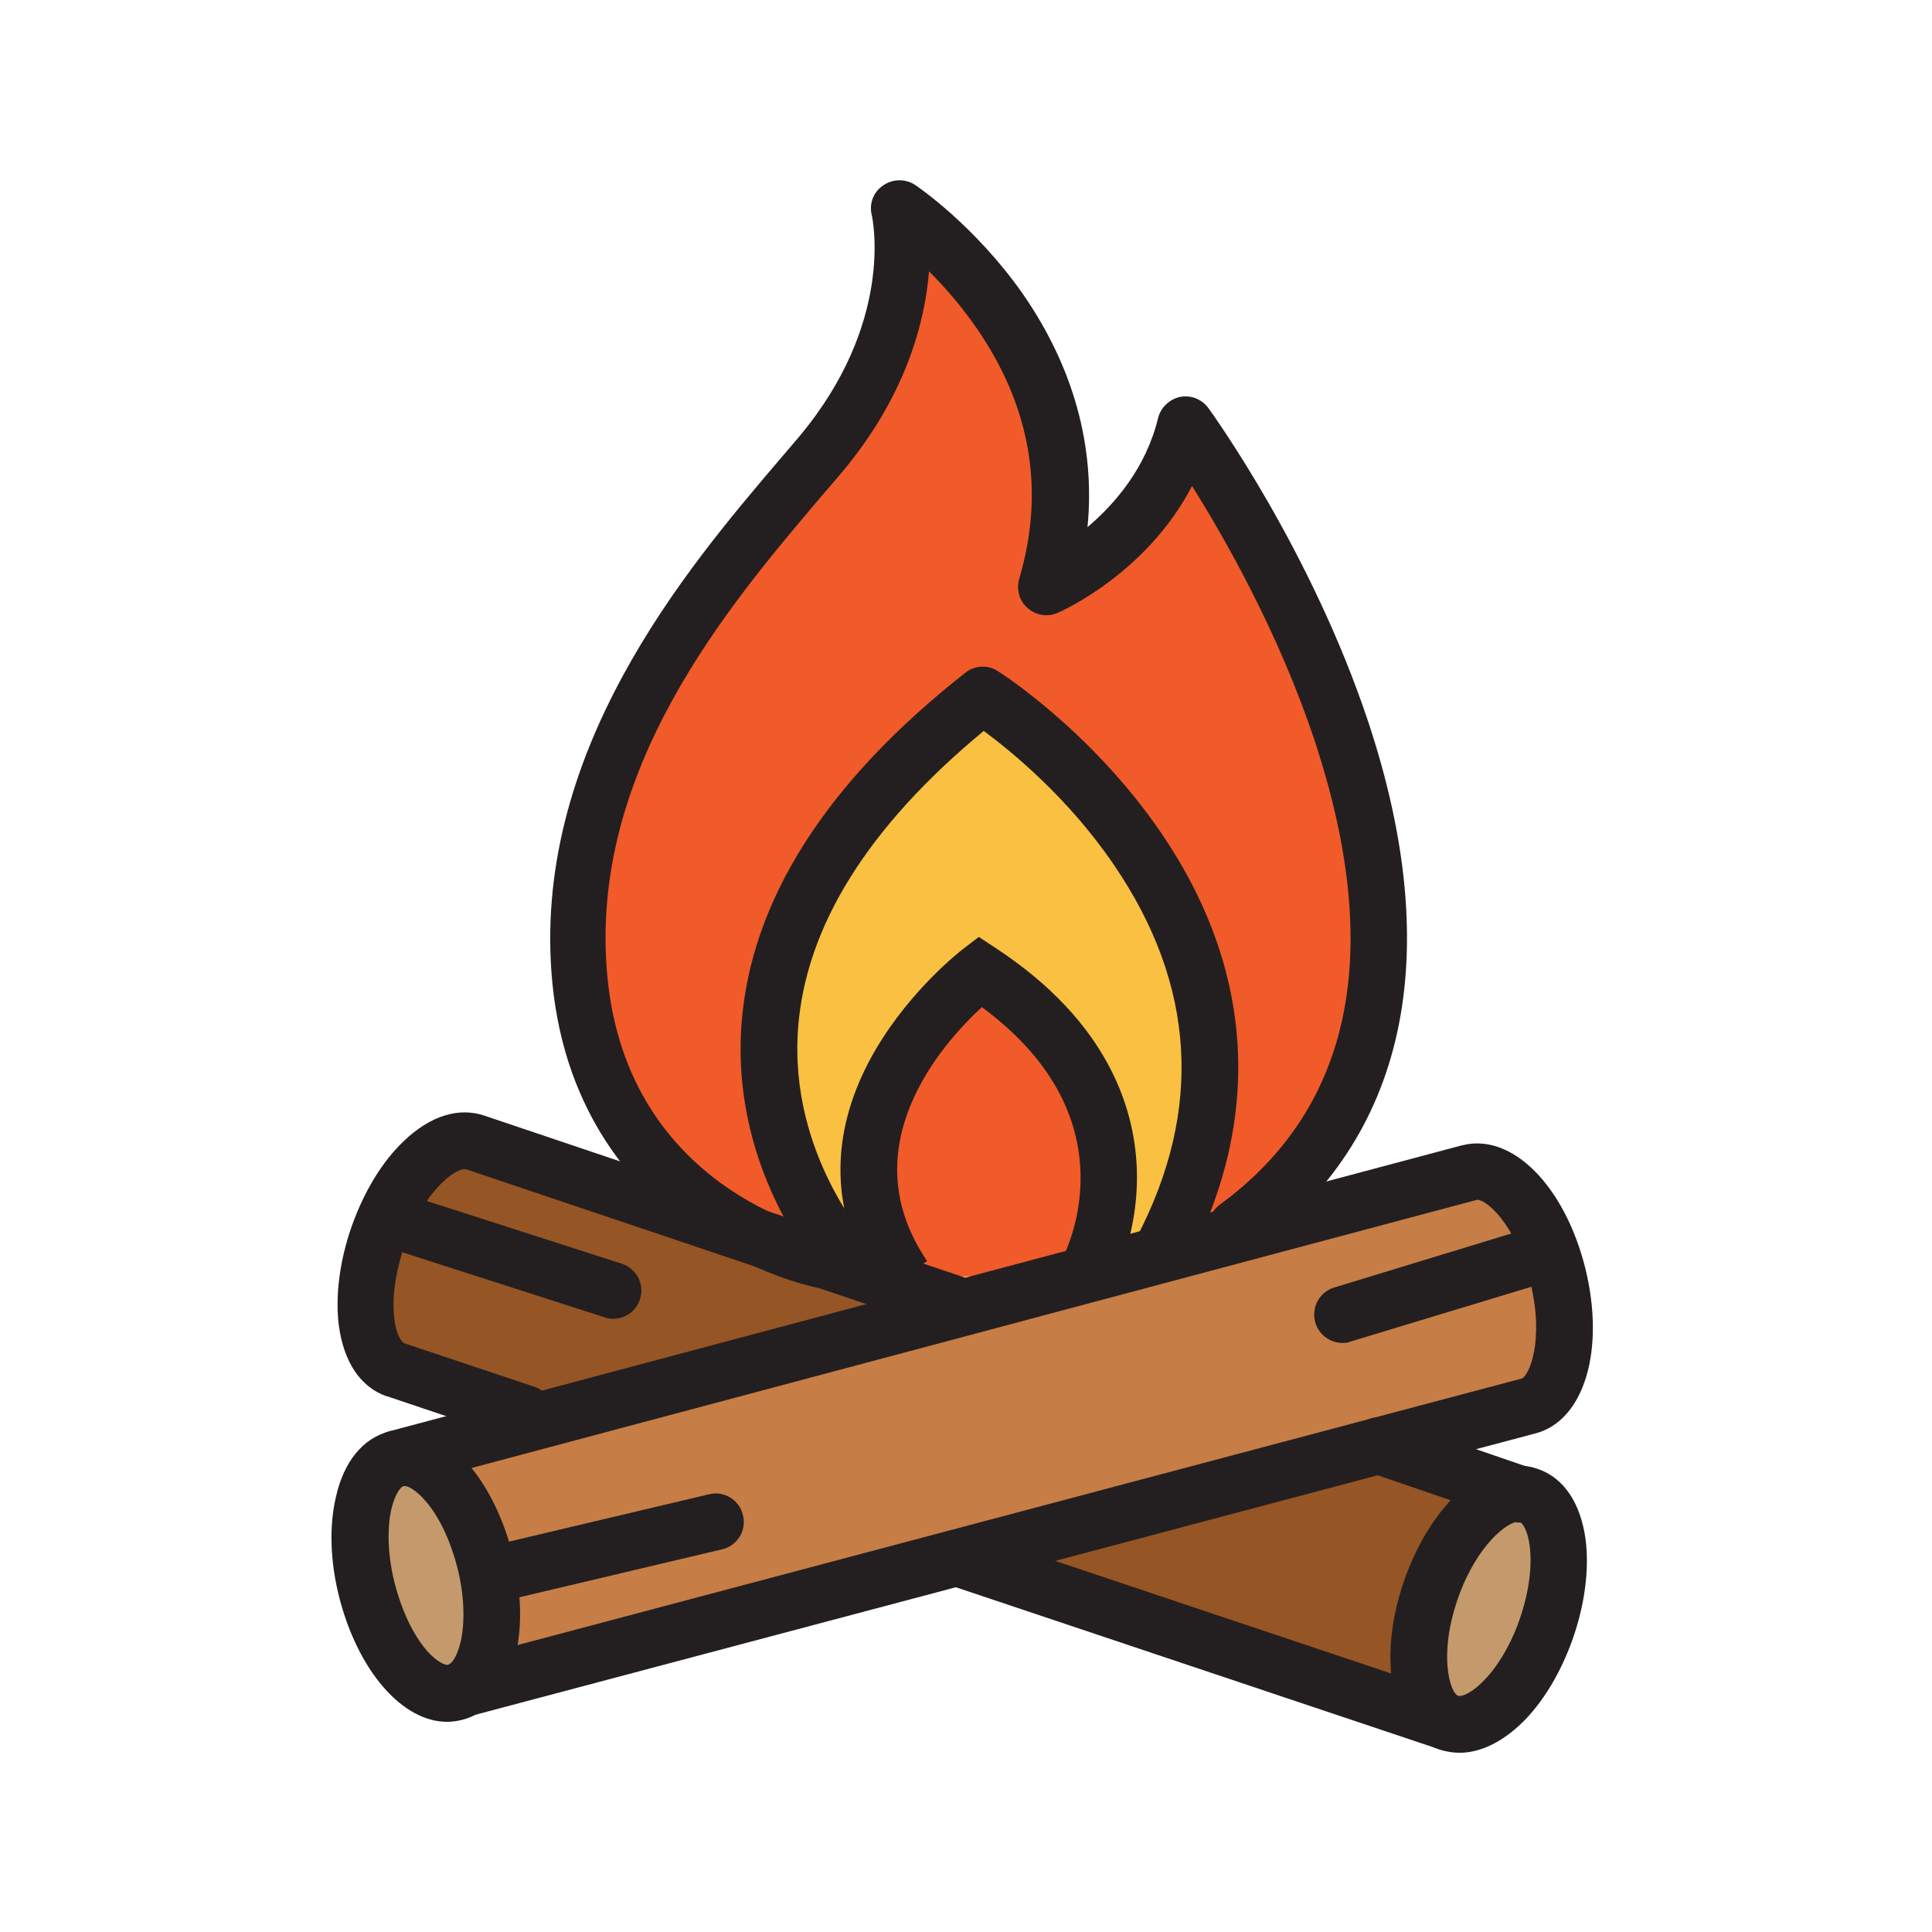
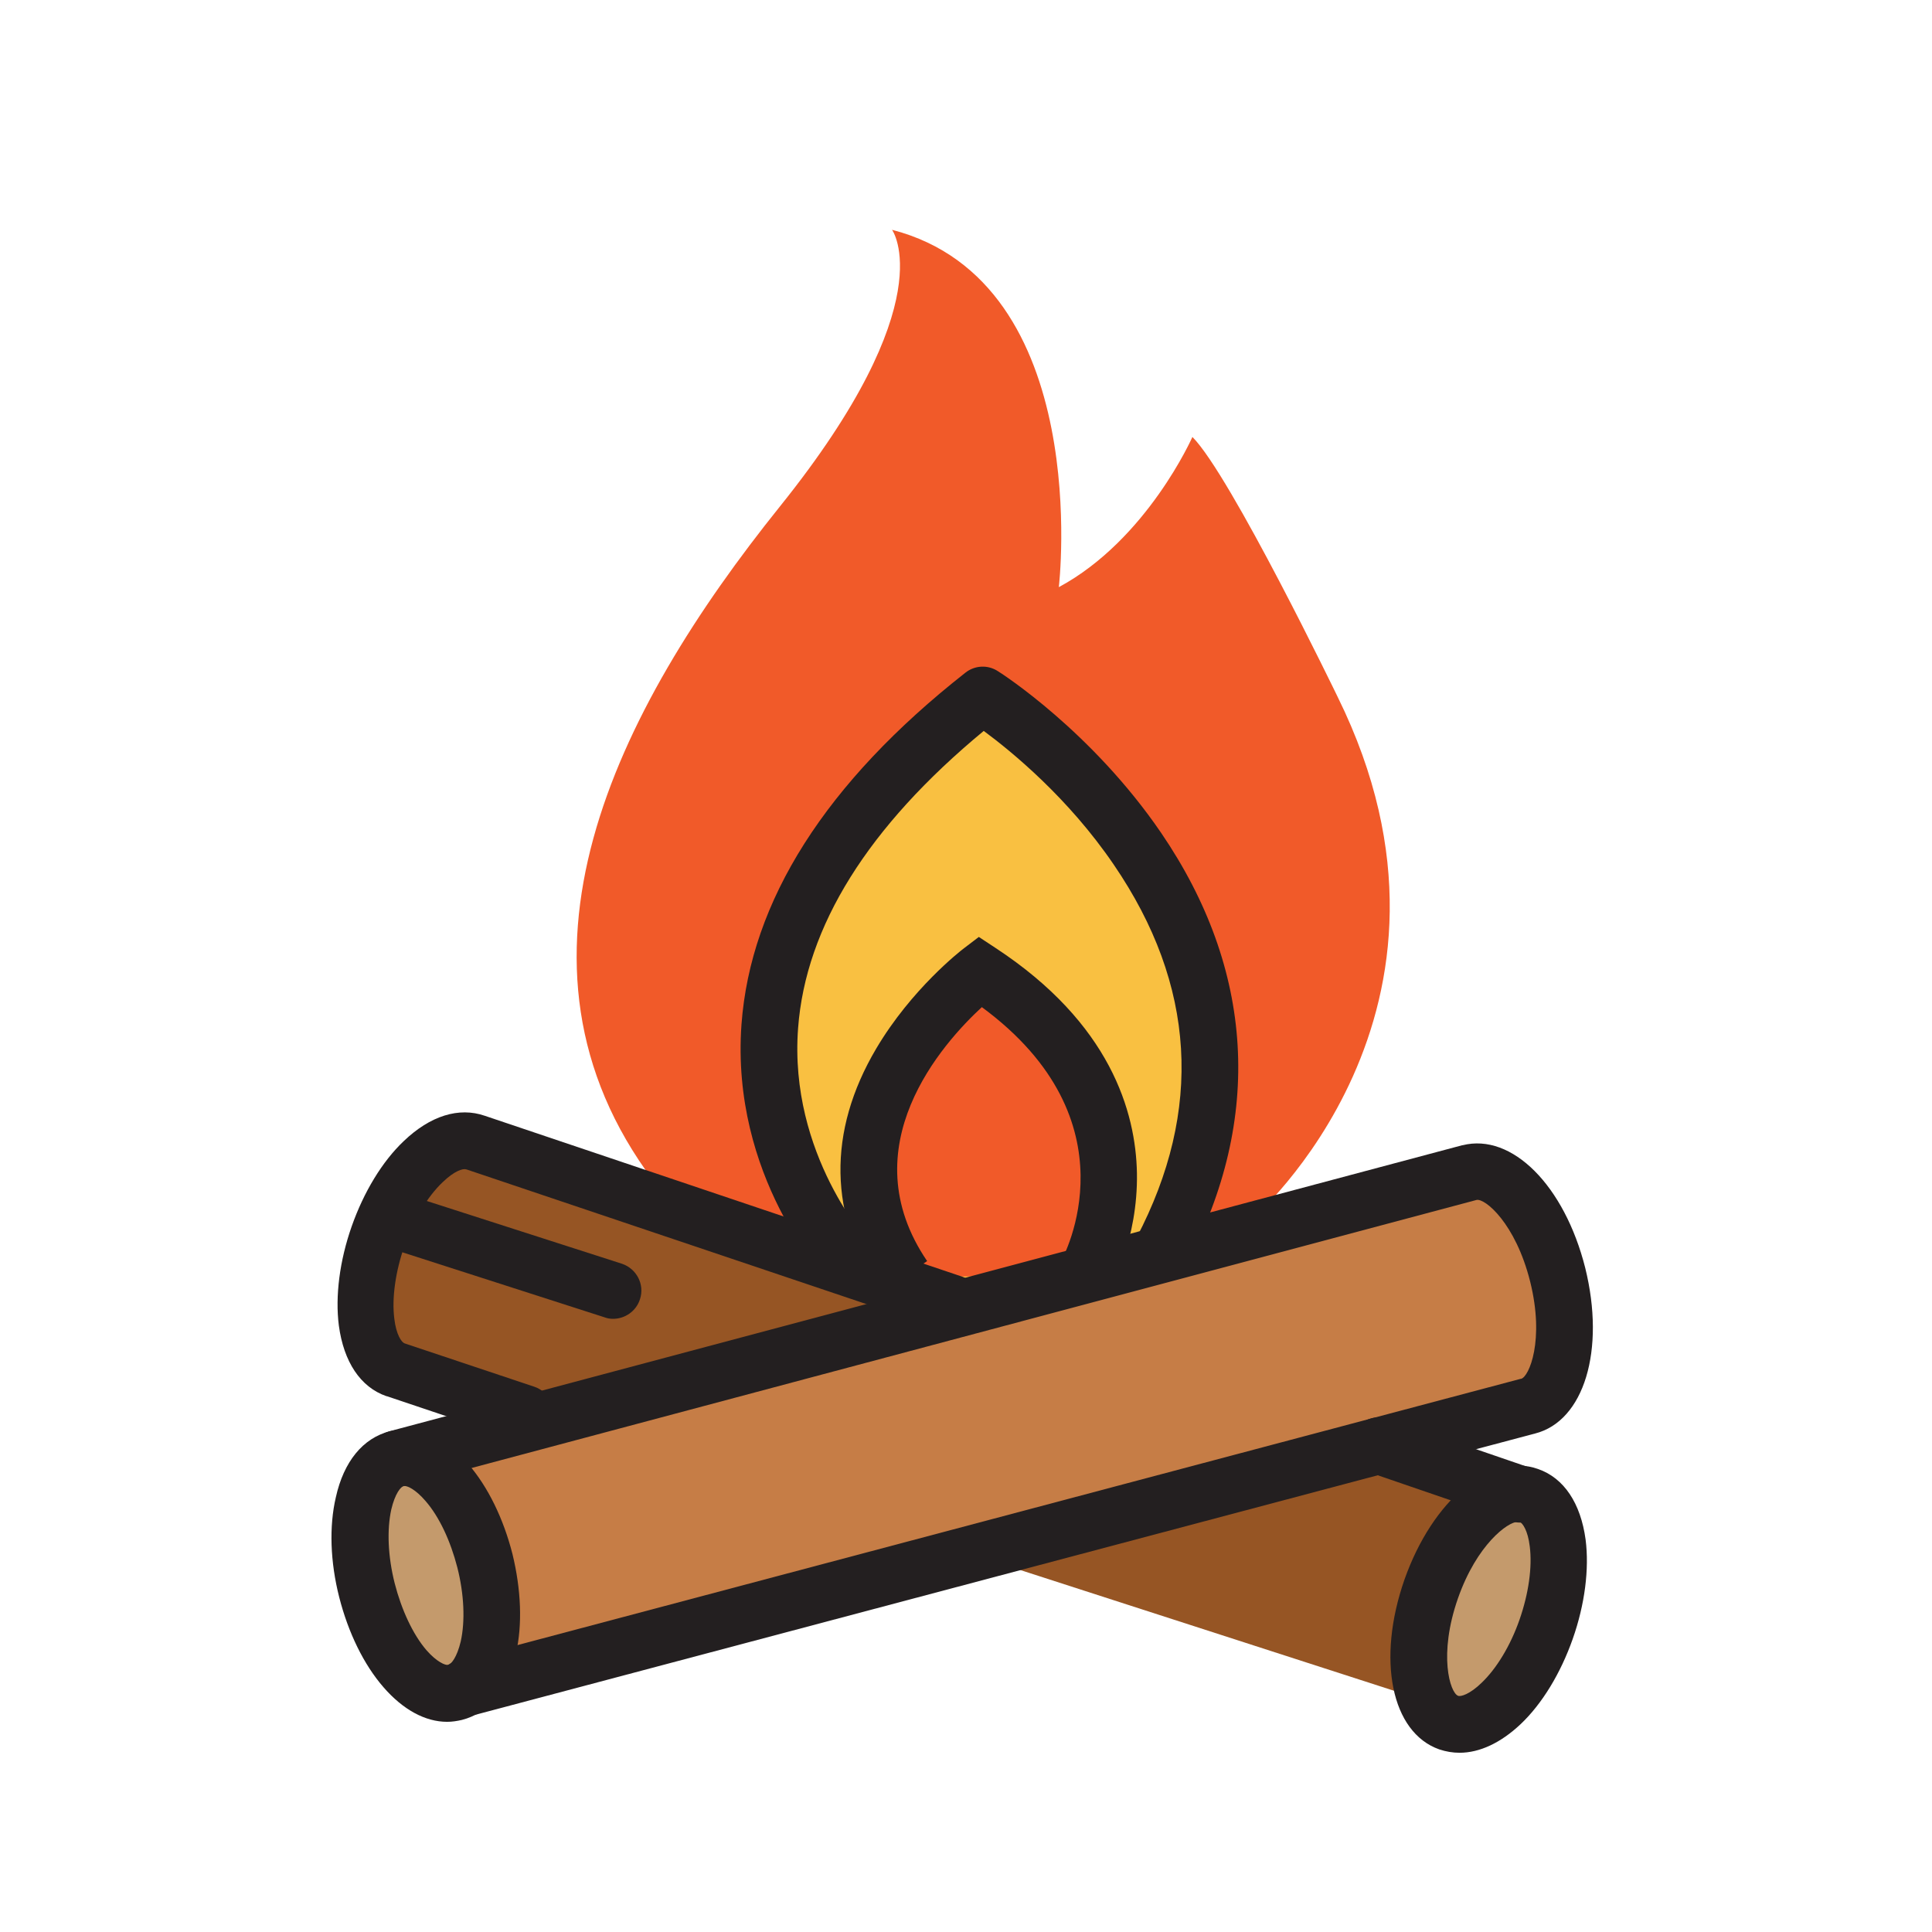
<svg xmlns="http://www.w3.org/2000/svg" version="1.0" id="Layer_1" x="0px" y="0px" viewBox="0 0 512 512" style="enable-background:new 0 0 512 512;" xml:space="preserve">
  <g>
    <path style="fill:#F15A29;" d="M236.4,60.9c0,0,13.9,19-29.7,73.3S129.6,254.9,173.2,313l85.3,34.1l73.3-24c0,0,63.8-55,22.7-138.4   c0,0-28.4-58.8-38.5-68.9c0,0-12,27.2-35.4,39.8C280.6,155.7,290.1,74.8,236.4,60.9z" />
    <path style="fill:#F9C041;" d="M257.9,184.7c0,0-89.7,68.2-36.6,146.6l33.5,15.8l53.7-16.4C308.4,330.7,355.2,248.5,257.9,184.7z" />
    <g>
      <path style="fill:#F15A29;" d="M287.7,338c0,0,25.8-45.4-27.9-80.6c0,0-49.6,37.7-20.2,81" />
      <path style="fill:#231F20;" d="M233.3,342.6c-13.7-20.3-14.1-42.7-1.1-64.7c9.4-15.9,22.5-26,23-26.4l4.2-3.2l4.4,2.9    c30.5,20,37.2,43.5,37.5,59.7c0.3,17.6-6.9,30.4-7.2,30.9l-13-7.4l6.5,3.7l-6.5-3.7c0.9-1.6,20.1-37.3-20.9-67.5    c-10.3,9.5-35.1,37-14.5,67.3L233.3,342.6z" />
    </g>
    <path style="fill:#965524;" d="M124.6,304.1l276.1,89.7c0,0-29.7,21.5-25.3,56.2L99.9,361C99.9,361,89.2,321.8,124.6,304.1z" />
    <path style="fill:#C67D46;" d="M116.4,383.1l278-73.9c0,0,29.7,27.8,16.4,63.2l-283.7,75.8c0,0,10.7-37.9-13.3-63.2" />
    <g>
      <g>
        <ellipse transform="matrix(0.97 -0.243 0.243 0.97 -97.934 39.863)" style="fill:#C49A6C;" cx="112.9" cy="417.5" rx="16.1" ry="31.9" />
        <path style="fill:#231F20;" d="M118.5,456.3c-5.8,0-11.7-3.2-16.9-9.2c-5.2-6-9.3-14.4-11.7-23.8s-2.7-18.8-0.9-26.5     c2.1-9.5,7.2-15.7,14.3-17.5c7.1-1.8,14.5,1.3,20.8,8.7c5.2,6,9.3,14.4,11.7,23.8l0,0c2.3,9.4,2.7,18.8,0.9,26.5     c-2.1,9.5-7.2,15.7-14.3,17.5C121.1,456.1,119.8,456.3,118.5,456.3z M107.2,393.8c-0.1,0-0.2,0-0.2,0c-0.8,0.2-2.3,2-3.3,6.2     c-1.2,5.4-0.9,12.5,0.9,19.6c1.8,7,4.8,13.5,8.4,17.7c2.8,3.2,5.1,4.1,5.8,3.9c0.8-0.2,2.3-2,3.3-6.2c1.2-5.4,0.9-12.5-0.9-19.6     c-1.8-7-4.8-13.5-8.5-17.7C110.2,394.8,108.1,393.8,107.2,393.8z" />
      </g>
      <g>
        <path style="fill:#231F20;" d="M122.7,455.1c-3.3,0-6.4-2.2-7.2-5.6c-1.1-4,1.3-8.1,5.3-9.2L403,365.4c0,0,0.1,0,0.1,0     c2.1-0.5,6.3-10.2,2.4-25.8c-3.9-15.5-12-22.1-14.2-21.6l-284.2,75.8c-4,1.1-8.1-1.3-9.2-5.3s1.3-8.1,5.3-9.2l284.3-75.8     c0,0,0.1,0,0.1,0c13.1-3.3,27,10.7,32.5,32.5c5.4,21.8-0.3,40.6-13.3,43.9l-282.2,74.9C123.9,455,123.3,455.1,122.7,455.1z" />
      </g>
    </g>
    <g>
      <g>
        <ellipse transform="matrix(0.333 -0.943 0.943 0.333 -138.821 656.66)" style="fill:#C49A6C;" cx="394.5" cy="426.4" rx="31.9" ry="16.1" />
        <path style="fill:#231F20;" d="M386.8,464.5c-1.8,0-3.6-0.3-5.4-0.9c-12.7-4.5-16.6-23.8-9.2-45c7.5-21.2,22.7-33.8,35.4-29.3     c6.9,2.4,11.3,9.1,12.6,18.7c1,7.8-0.2,17.2-3.4,26.3c-3.2,9.1-8.1,17.2-13.8,22.6C397.7,461.9,392.1,464.5,386.8,464.5z      M402.2,403.3c-2.6,0-10.8,6-15.8,20.2c-5.3,15.1-2.1,25.1,0,25.9c0.7,0.3,3.1-0.4,6.2-3.4c4-3.8,7.7-9.9,10.1-16.8     c2.4-6.9,3.4-13.9,2.7-19.4c-0.5-4.2-1.9-6.2-2.7-6.5C402.5,403.4,402.4,403.3,402.2,403.3z" />
      </g>
      <g>
-         <path style="fill:#231F20;" d="M383.9,464c-0.8,0-1.6-0.1-2.4-0.4l-128.9-43.2c-3.9-1.3-6-5.6-4.7-9.5c1.3-3.9,5.6-6,9.5-4.7     l128.9,43.2c3.9,1.3,6,5.6,4.7,9.5C390,462,387,464,383.9,464z" />
-       </g>
+         </g>
      <g>
        <path style="fill:#231F20;" d="M139.4,382c-0.8,0-1.6-0.1-2.4-0.4l-34.5-11.6c0,0-0.1,0-0.1,0c-6.9-2.4-11.3-9.1-12.6-18.7     c-1-7.8,0.2-17.2,3.4-26.3c3.2-9.1,8.1-17.2,13.8-22.6c7-6.7,14.6-9.1,21.5-6.7l126.7,42.7c3.9,1.3,6,5.6,4.7,9.5     c-1.3,3.9-5.6,6-9.5,4.7l-126.8-42.7c0,0-0.1,0-0.1,0c-0.8-0.3-3.1,0.4-6.2,3.4c-4,3.8-7.7,9.9-10.1,16.8     c-2.4,6.9-3.4,13.9-2.7,19.4c0.5,4.2,1.9,6.2,2.7,6.5l34.4,11.5c3.9,1.3,6,5.6,4.7,9.5C145.5,380.1,142.6,382,139.4,382z" />
      </g>
      <g>
        <path style="fill:#231F20;" d="M402.9,403.5c-0.8,0-1.6-0.1-2.4-0.4l-37.6-12.9c-3.9-1.3-6-5.6-4.7-9.5c1.3-3.9,5.6-6,9.5-4.7     l37.6,12.9c3.9,1.3,6,5.6,4.7,9.5C408.9,401.5,406,403.5,402.9,403.5z" />
      </g>
    </g>
    <g>
-       <path style="fill:#231F20;" d="M217.4,341.3c-0.5,0-1,0-1.5-0.2c-0.6-0.1-16.1-3.4-32.3-14.8c-15.1-10.7-33.7-30.7-37.2-65.6    c-6-61,35.4-109.8,60.2-138.9c1.8-2.1,3.6-4.2,5.2-6.1c25.3-30.2,19.5-57.6,19.2-58.8c-0.7-3,0.5-6.1,3.1-7.8    c2.5-1.7,5.8-1.8,8.4-0.1c0.6,0.4,15.7,10.6,28.5,28.8c13.4,19.3,19.3,40.4,17.2,61.9c7.3-6.2,15.5-15.7,18.7-28.9    c0.7-2.8,3-5,5.8-5.6c2.9-0.6,5.8,0.6,7.5,2.9c1.1,1.5,27.3,37.8,42.4,83.2c20.6,62,10.1,110.5-30.5,140.1    c-3.3,2.4-8,1.7-10.5-1.6c-2.4-3.3-1.7-8,1.6-10.5c35.3-25.8,43.7-67.3,25.1-123.3c-9.4-28.2-23.6-53.2-32.4-67.2    c-12,23.1-34.4,33.1-35.6,33.6c-2.7,1.2-5.8,0.7-8-1.3c-2.2-1.9-3-4.9-2.2-7.7c6.9-23.3,3.1-45.7-11.4-66.6    c-4.1-5.9-8.5-10.9-12.5-14.9c-1.1,13.6-6.2,33.2-23.2,53.4c-1.7,2-3.4,4-5.3,6.2c-24.7,29.1-62.1,73-56.7,127.7    c5.5,55.7,55.4,66.8,57.5,67.2c4,0.8,6.7,4.8,5.8,8.9C224,338.9,220.9,341.3,217.4,341.3z" />
-     </g>
+       </g>
    <g>
      <path style="fill:#231F20;" d="M225,342c-2,0-4-0.8-5.4-2.3c-1.1-1.1-26-28-23.1-68.2c2.4-32.7,22.3-64.1,59.3-93.2    c2.5-2,6-2.2,8.7-0.4c1,0.6,24.9,16,43.2,42.8c24.7,36.2,27.1,75.7,6.8,114.2c-1.9,3.7-6.5,5.1-10.1,3.2    c-3.7-1.9-5.1-6.5-3.2-10.1c17.7-33.8,15.7-67-6-98.8c-12.1-17.8-27.2-30.1-34.5-35.5c-30.6,25.3-47.2,51.8-49.2,78.8    c-2.5,33.5,18.8,56.8,19,57c2.8,3,2.7,7.8-0.3,10.6C228.7,341.3,226.9,342,225,342z" />
    </g>
    <g>
-       <path style="fill:#231F20;" d="M355.8,355.9c-3.2,0-6.2-2.1-7.2-5.3c-1.2-4,1-8.2,5-9.4l51.8-15.8c4-1.2,8.2,1,9.4,5    c1.2,4-1,8.2-5,9.4L358,355.5C357.3,355.8,356.5,355.9,355.8,355.9z" />
-     </g>
+       </g>
    <g>
-       <path style="fill:#231F20;" d="M133.4,424.1c-3.4,0-6.5-2.3-7.3-5.8c-1-4,1.5-8.1,5.6-9l56.2-13.3c4-1,8.1,1.5,9,5.6    c1,4-1.5,8.1-5.6,9l-56.2,13.3C134.6,424,134,424.1,133.4,424.1z" />
-     </g>
+       </g>
    <g>
      <path style="fill:#231F20;" d="M162.5,349.5c-0.8,0-1.5-0.1-2.3-0.4l-56.9-18.3c-3.9-1.3-6.1-5.5-4.8-9.4s5.5-6.1,9.4-4.8    l56.9,18.3c3.9,1.3,6.1,5.5,4.8,9.4C168.6,347.5,165.6,349.5,162.5,349.5z" />
    </g>
  </g>
</svg>